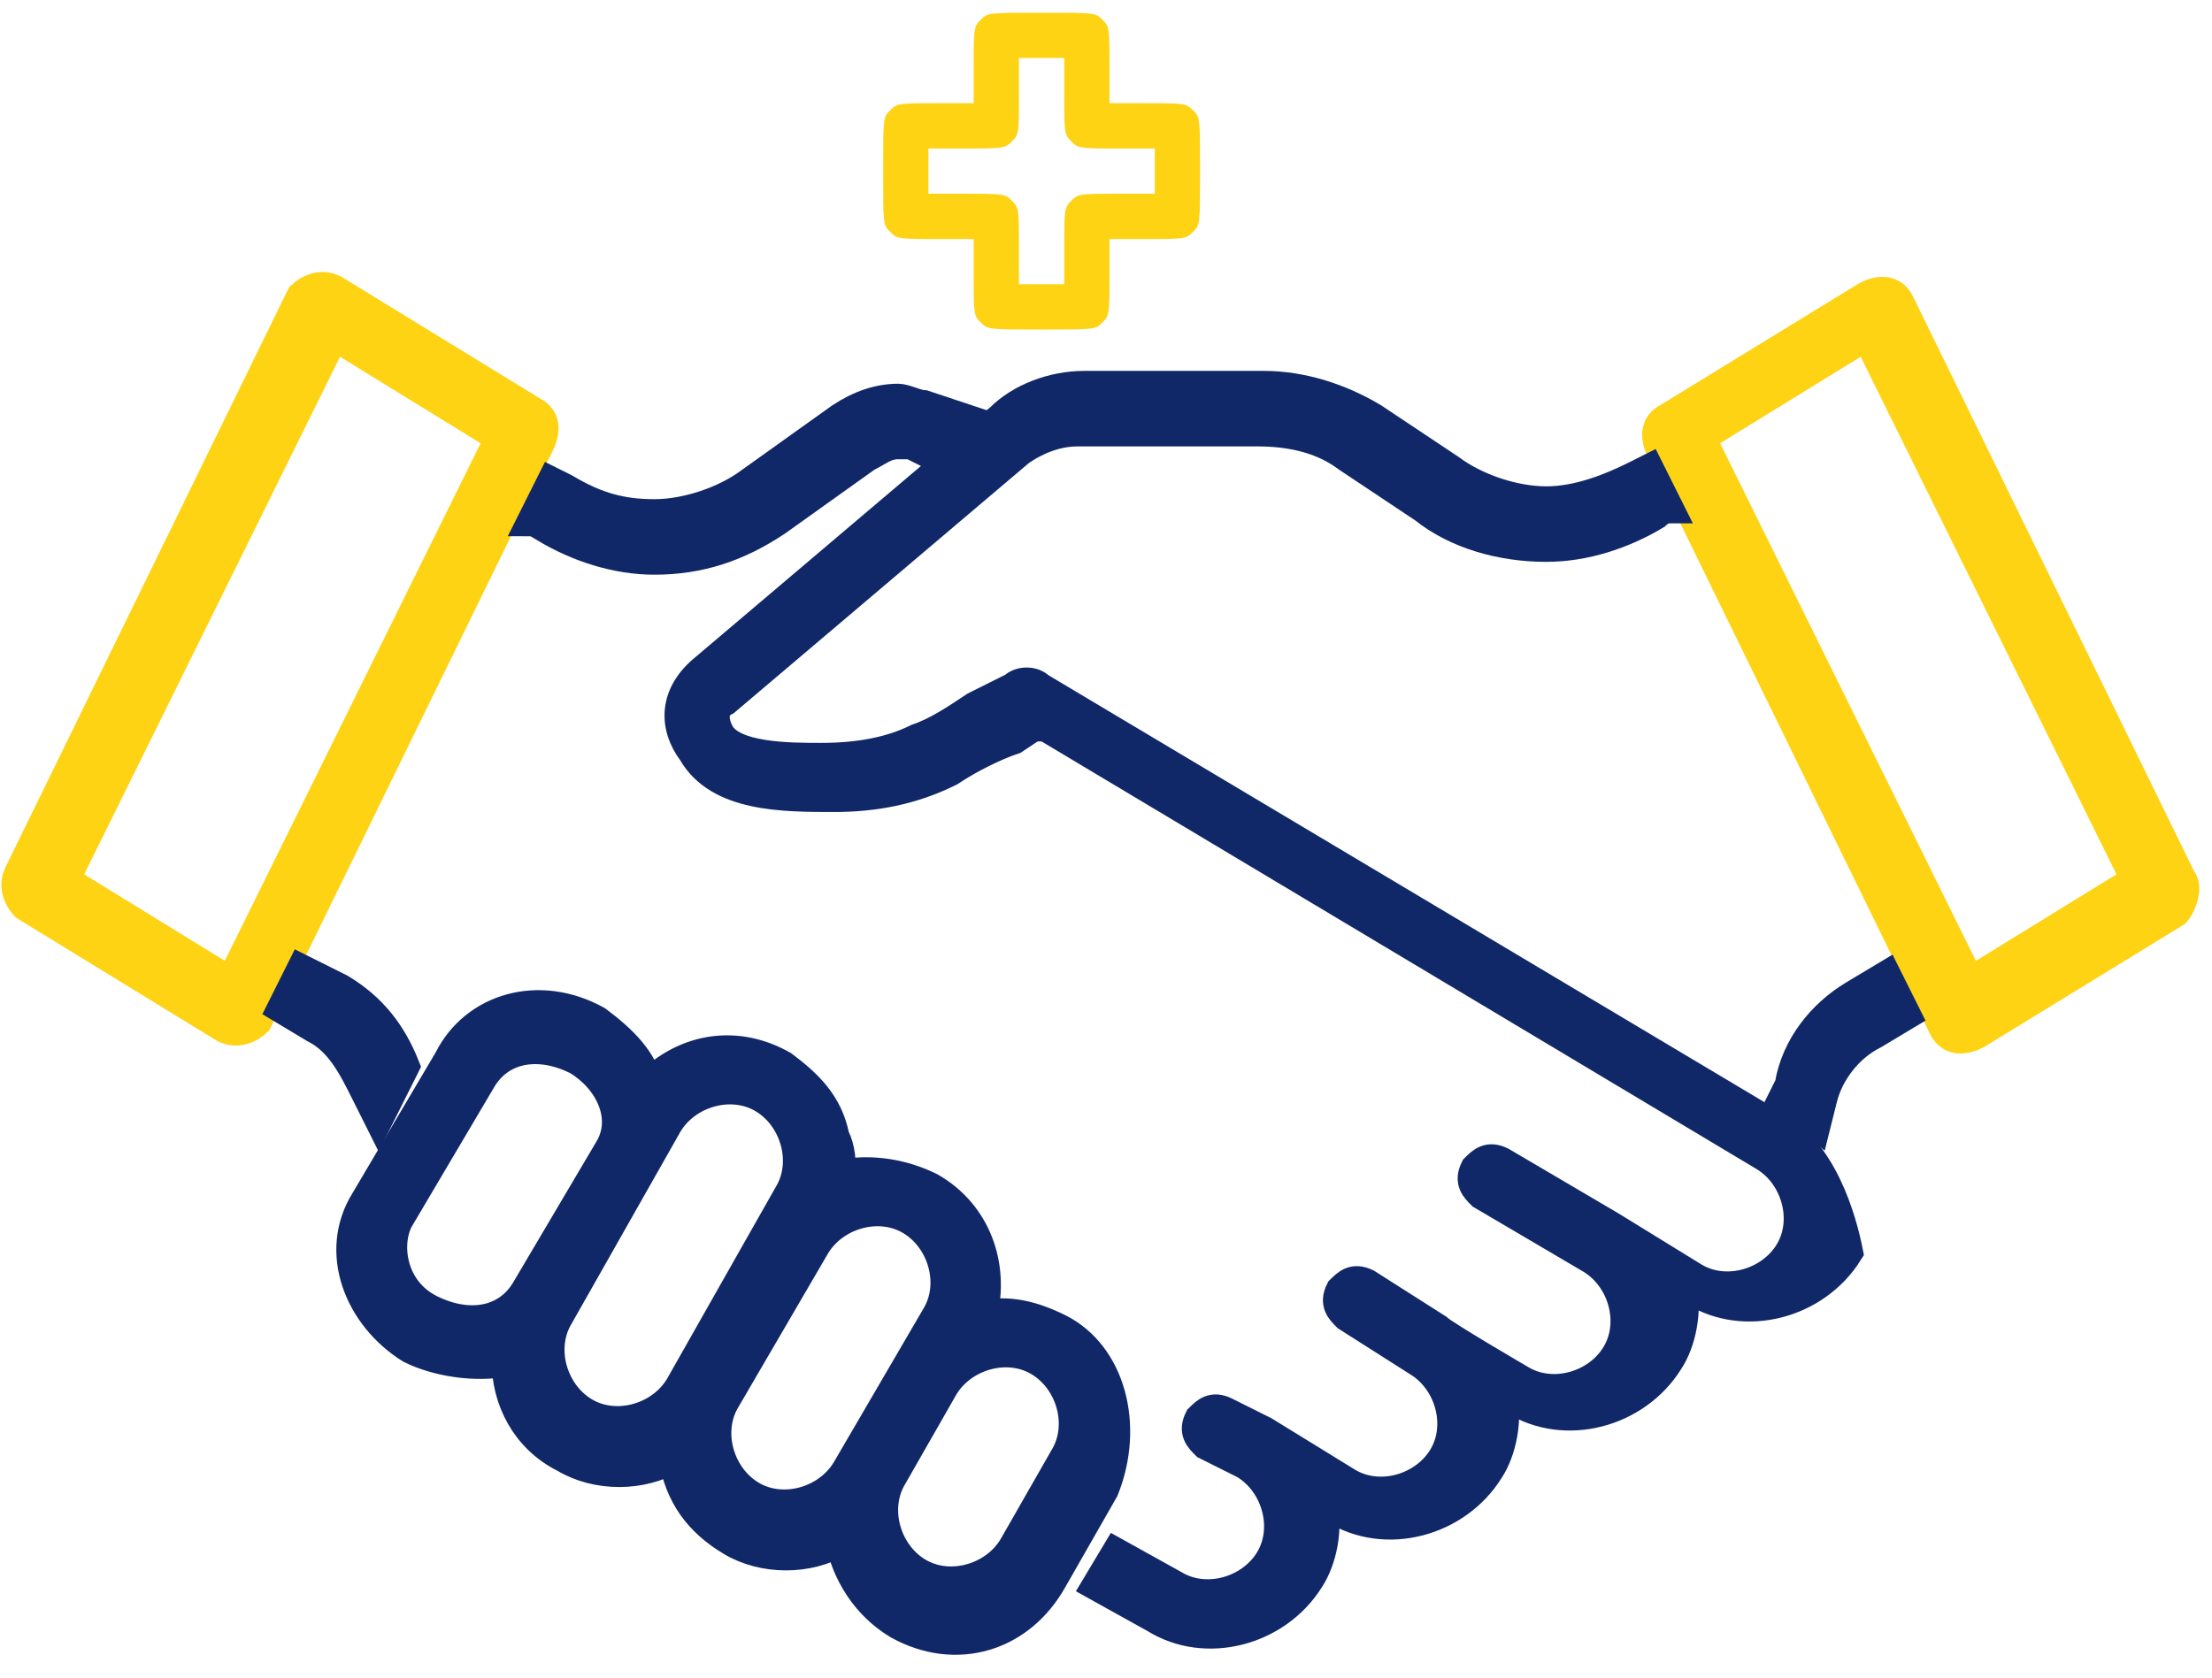
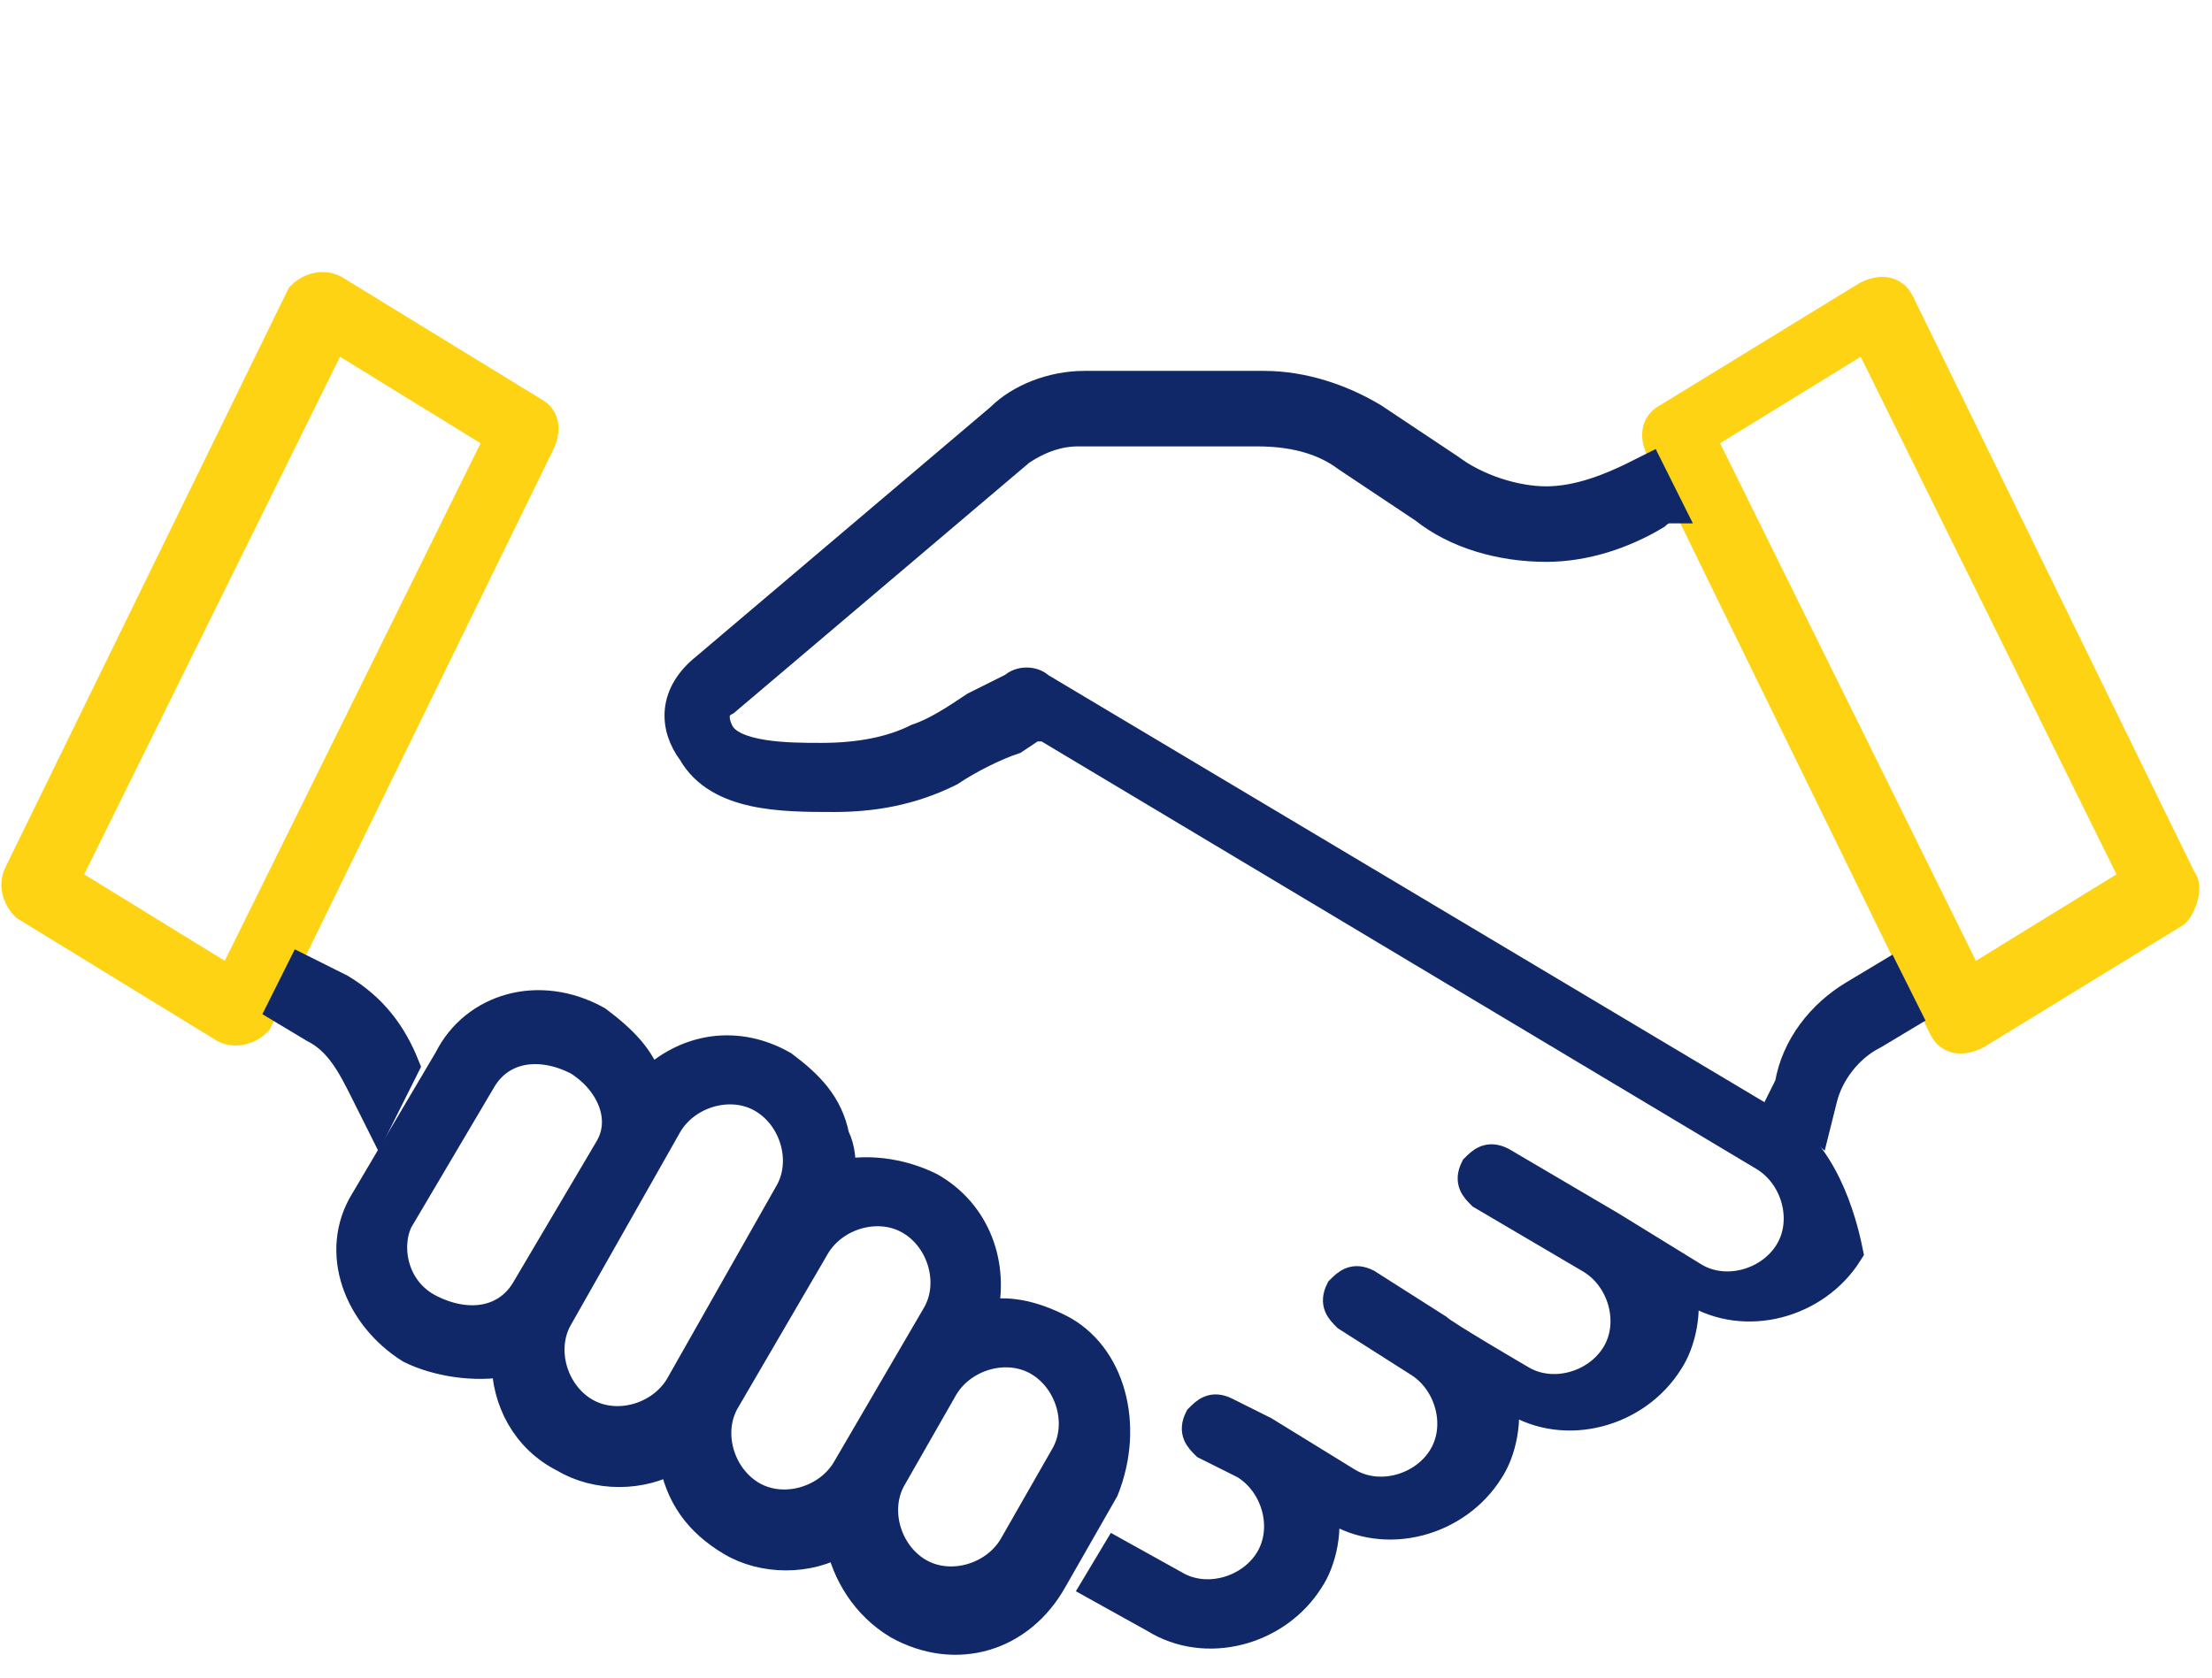
<svg xmlns="http://www.w3.org/2000/svg" width="87" height="66" viewBox="0 0 87 66" fill="none">
  <path d="M20.947 16.204L13.126 11.41C12.621 11.157 12.116 11.41 11.864 11.662L0.762 34.371C0.509 34.875 0.762 35.38 1.014 35.632L8.836 40.426C9.341 40.679 9.846 40.426 10.098 40.174L21.2 17.465C21.452 16.961 21.452 16.456 20.947 16.204ZM9.088 38.66L2.528 34.623L13.126 13.176L19.686 17.213L9.088 38.66Z" fill="#FED314" stroke="#FED314" stroke-width="1.205" stroke-miterlimit="10" />
  <path d="M85.794 34.623L74.692 11.914C74.439 11.409 73.934 11.409 73.43 11.662L65.608 16.456C65.103 16.708 65.103 17.213 65.356 17.718L76.458 40.426C76.71 40.931 77.215 40.931 77.719 40.679L85.541 35.885C85.793 35.632 86.046 34.875 85.794 34.623ZM77.467 38.66L66.87 17.213L73.43 13.176L84.027 34.623L77.467 38.66Z" fill="#FED314" stroke="#FED314" stroke-width="1.205" stroke-miterlimit="10" />
  <path d="M69.645 44.211L40.881 27.053C40.628 26.801 40.124 26.801 39.871 27.053L38.357 27.81C37.6 28.315 36.843 28.82 36.087 29.072C35.077 29.577 33.816 29.829 32.302 29.829C31.04 29.829 28.769 29.829 28.265 28.82C28.012 28.315 28.012 27.81 28.517 27.558L40.123 17.718C40.88 17.213 41.638 16.96 42.395 16.96H49.46C50.721 16.96 51.983 17.213 52.992 17.97L56.02 19.988C57.281 20.998 59.048 21.502 60.814 21.502C62.328 21.502 63.842 20.998 65.103 20.241C65.103 20.241 65.356 19.988 65.608 19.988L64.851 18.474L64.347 18.727C63.337 19.231 62.076 19.736 60.814 19.736C59.552 19.736 58.038 19.231 57.029 18.474L54.001 16.456C52.739 15.699 51.226 15.194 49.712 15.194H42.647C41.385 15.194 40.124 15.699 39.367 16.456L27.76 26.296C26.498 27.306 26.498 28.567 27.255 29.576C28.265 31.343 30.788 31.343 32.806 31.343C34.32 31.343 35.834 31.09 37.348 30.334C38.105 29.829 39.114 29.324 39.871 29.072L40.628 28.567C40.881 28.567 40.881 28.567 41.133 28.567L69.393 45.473C70.654 46.23 71.159 47.996 70.402 49.258C69.645 50.519 67.879 51.024 66.617 50.267L63.337 48.248L59.047 45.725C58.543 45.473 58.291 45.725 58.038 45.977C57.786 46.482 58.038 46.734 58.291 46.987L62.58 49.51C63.842 50.267 64.346 52.033 63.589 53.295C62.833 54.556 61.066 55.061 59.805 54.304C59.805 54.304 56.777 52.538 56.524 52.285L53.749 50.519C53.244 50.267 52.992 50.519 52.739 50.771C52.487 51.276 52.74 51.528 52.992 51.781L55.768 53.547C57.029 54.304 57.534 56.07 56.777 57.332C56.02 58.593 54.254 59.098 52.992 58.341L49.712 56.322L48.198 55.566C47.693 55.313 47.441 55.566 47.189 55.818C46.936 56.322 47.189 56.575 47.441 56.827L48.955 57.584C50.216 58.341 50.721 60.107 49.964 61.369C49.207 62.63 47.441 63.135 46.179 62.378L43.908 61.116L43.152 62.378L45.422 63.64C47.441 64.901 50.216 64.144 51.478 62.126C51.983 61.369 52.235 60.107 51.983 59.098L52.487 59.35C54.506 60.612 57.281 59.855 58.543 57.836C59.048 57.079 59.3 55.818 59.047 54.808C59.3 55.061 59.552 55.061 59.552 55.061C61.571 56.322 64.347 55.565 65.608 53.547C66.113 52.79 66.365 51.528 66.113 50.519L66.617 50.771C68.636 52.033 71.411 51.276 72.673 49.258C72.421 47.996 71.664 45.22 69.645 44.211Z" fill="#112868" stroke="#112868" stroke-width="1.205" stroke-miterlimit="10" />
  <path d="M41.638 52.285C40.628 51.781 39.619 51.528 38.61 51.781C39.114 49.762 38.358 47.744 36.591 46.734C35.582 46.23 34.32 45.977 33.059 46.23C33.059 45.725 33.059 45.22 32.806 44.716C32.554 43.454 31.797 42.697 30.788 41.94C29.021 40.931 27.003 41.183 25.489 42.697C25.237 41.688 24.48 40.931 23.47 40.174C21.2 38.912 18.677 39.669 17.667 41.688L14.387 47.239C13.125 49.257 14.134 51.781 16.153 53.042C17.162 53.547 18.676 53.799 19.938 53.547C19.938 55.061 20.695 56.575 22.209 57.332C23.47 58.089 25.237 58.089 26.498 57.332C26.751 58.846 27.507 59.855 28.769 60.612C30.031 61.369 31.797 61.369 33.059 60.612C33.311 61.873 34.068 63.135 35.33 63.892C37.6 65.154 40.123 64.397 41.385 62.126L43.404 58.593C44.413 56.07 43.656 53.294 41.638 52.285ZM20.695 50.771C19.938 52.033 18.424 52.285 16.91 51.528C15.396 50.771 15.144 49.005 15.649 47.996L18.929 42.445C19.686 41.183 21.2 40.931 22.714 41.688C23.975 42.445 24.732 43.959 23.975 45.22L20.695 50.771ZM26.751 54.556C25.994 55.818 24.227 56.322 22.966 55.566C21.704 54.809 21.2 53.042 21.956 51.781L26.246 44.211C27.003 42.95 28.769 42.445 30.031 43.202C31.292 43.959 31.797 45.725 31.04 46.987L26.751 54.556ZM33.311 57.836C32.554 59.098 30.788 59.603 29.526 58.846C28.265 58.089 27.76 56.322 28.517 55.061L32.049 49.005C32.806 47.743 34.572 47.239 35.834 47.996C37.096 48.753 37.6 50.519 36.843 51.781L33.311 57.836ZM41.89 57.332L39.871 60.864C39.114 62.126 37.348 62.63 36.086 61.873C34.825 61.117 34.32 59.35 35.077 58.089L37.096 54.556C37.853 53.295 39.619 52.79 40.88 53.547C42.142 54.304 42.647 56.07 41.89 57.332Z" fill="#112868" stroke="#112868" stroke-width="1.205" stroke-miterlimit="10" />
  <path d="M14.892 43.959L15.901 41.941C15.396 40.679 14.639 39.67 13.378 38.913L11.864 38.156L11.107 39.67L12.368 40.427C13.378 40.931 13.882 41.941 14.387 42.95L14.892 43.959Z" fill="#112868" stroke="#112868" stroke-width="1.205" stroke-miterlimit="10" />
-   <path d="M21.452 20.746C22.714 21.503 24.227 22.007 25.741 22.007C27.508 22.007 29.022 21.503 30.536 20.493L34.068 17.97C34.573 17.718 34.825 17.465 35.33 17.465C35.582 17.465 35.582 17.465 35.834 17.465L36.339 17.718L37.853 16.456L36.339 15.952C36.086 15.952 35.582 15.699 35.33 15.699C34.573 15.699 33.816 15.952 33.059 16.456L29.526 18.98C28.517 19.736 27.003 20.241 25.741 20.241C24.48 20.241 23.471 19.989 22.209 19.232L21.704 18.98L20.947 20.493C21.2 20.493 21.452 20.493 21.452 20.746Z" fill="#112868" stroke="#112868" stroke-width="1.205" stroke-miterlimit="10" />
  <path d="M72.925 39.165C71.663 39.922 70.654 41.183 70.402 42.697L70.15 43.202L71.411 44.211L71.663 43.202C71.916 42.193 72.673 41.183 73.682 40.679L74.944 39.922L74.187 38.408L72.925 39.165Z" fill="#112868" stroke="#112868" stroke-width="1.205" stroke-miterlimit="10" />
-   <path d="M38.575 0.778C38.307 1.034 38.296 1.101 38.296 2.559V4.061H36.794C35.336 4.061 35.269 4.072 35.013 4.339C34.735 4.606 34.735 4.629 34.735 6.732C34.735 8.835 34.735 8.857 35.013 9.124C35.269 9.392 35.336 9.403 36.794 9.403H38.296V10.905C38.296 12.363 38.307 12.43 38.575 12.686C38.842 12.964 38.864 12.964 40.967 12.964C43.071 12.964 43.093 12.964 43.36 12.686C43.627 12.43 43.638 12.363 43.638 10.905V9.403H45.141C46.598 9.403 46.665 9.392 46.921 9.124C47.199 8.857 47.199 8.835 47.199 6.732C47.199 4.629 47.199 4.606 46.921 4.339C46.665 4.072 46.598 4.061 45.141 4.061H43.638V2.559C43.638 1.101 43.627 1.034 43.36 0.778C43.093 0.5 43.071 0.5 40.967 0.5C38.864 0.5 38.842 0.5 38.575 0.778ZM41.858 3.783C41.858 5.241 41.869 5.307 42.136 5.563C42.392 5.83 42.459 5.842 43.916 5.842H45.419V6.732V7.622H43.916C42.459 7.622 42.392 7.633 42.136 7.9C41.869 8.156 41.858 8.223 41.858 9.681V11.183H40.967H40.077V9.681C40.077 8.223 40.066 8.156 39.799 7.9C39.543 7.633 39.476 7.622 38.018 7.622H36.516V6.732V5.842H38.018C39.476 5.842 39.543 5.83 39.799 5.563C40.066 5.307 40.077 5.241 40.077 3.783V2.28H40.967H41.858V3.783Z" fill="#FED314" />
</svg>